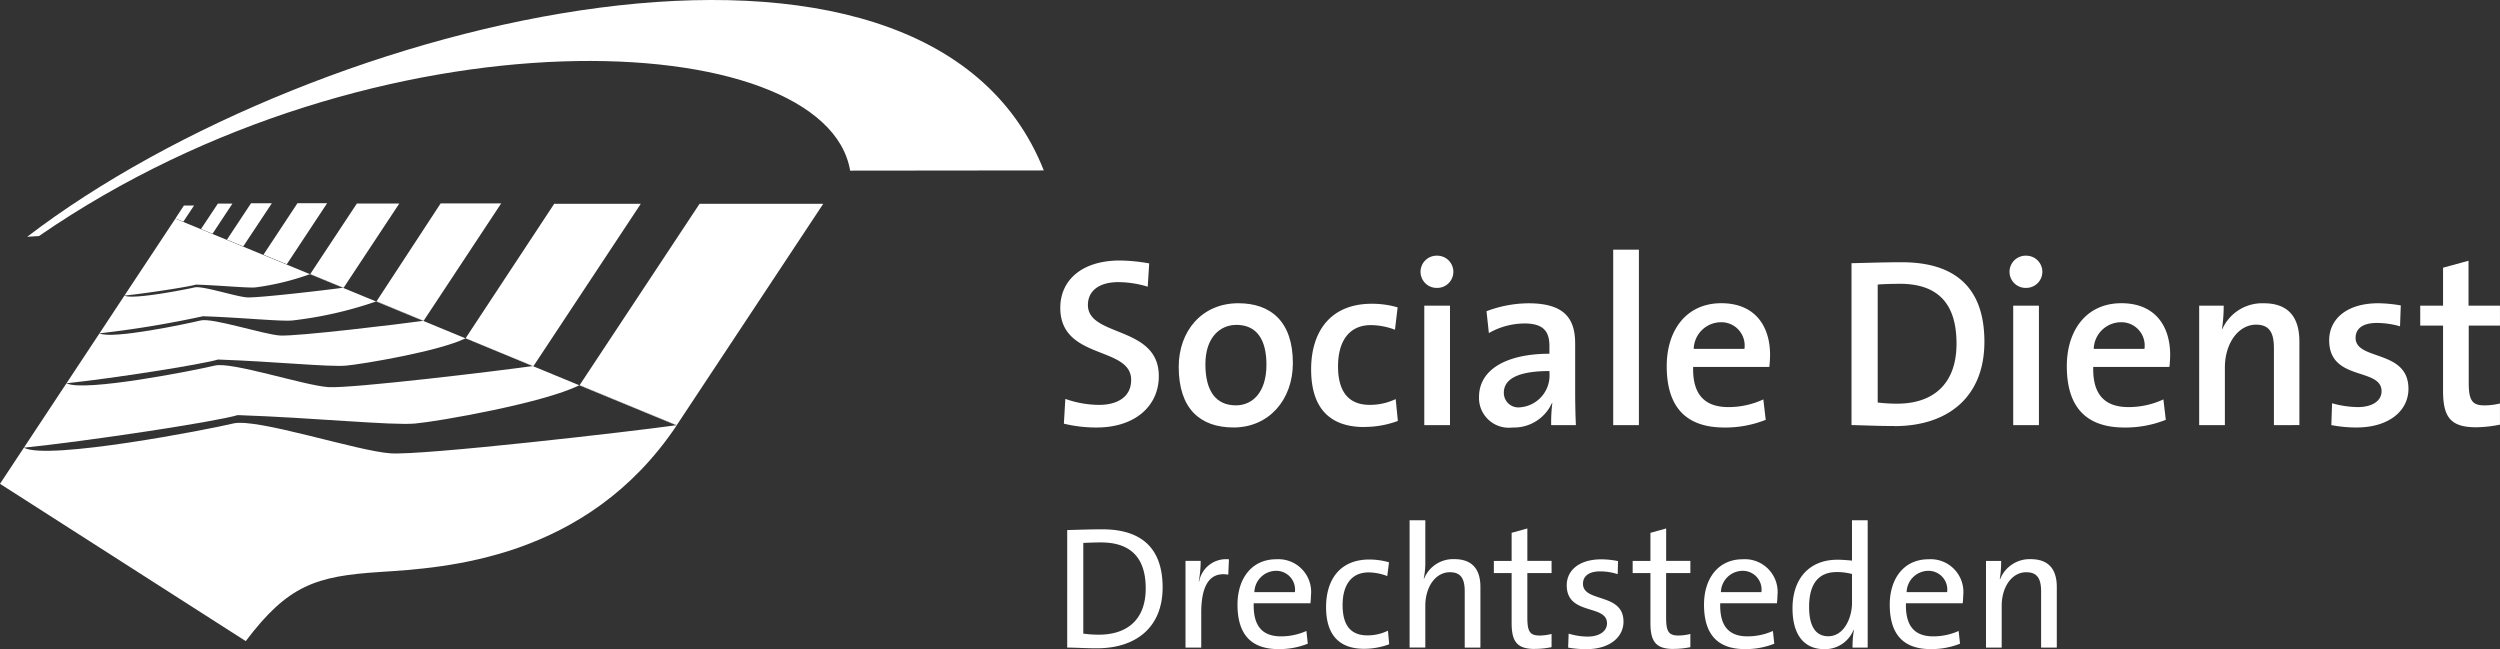
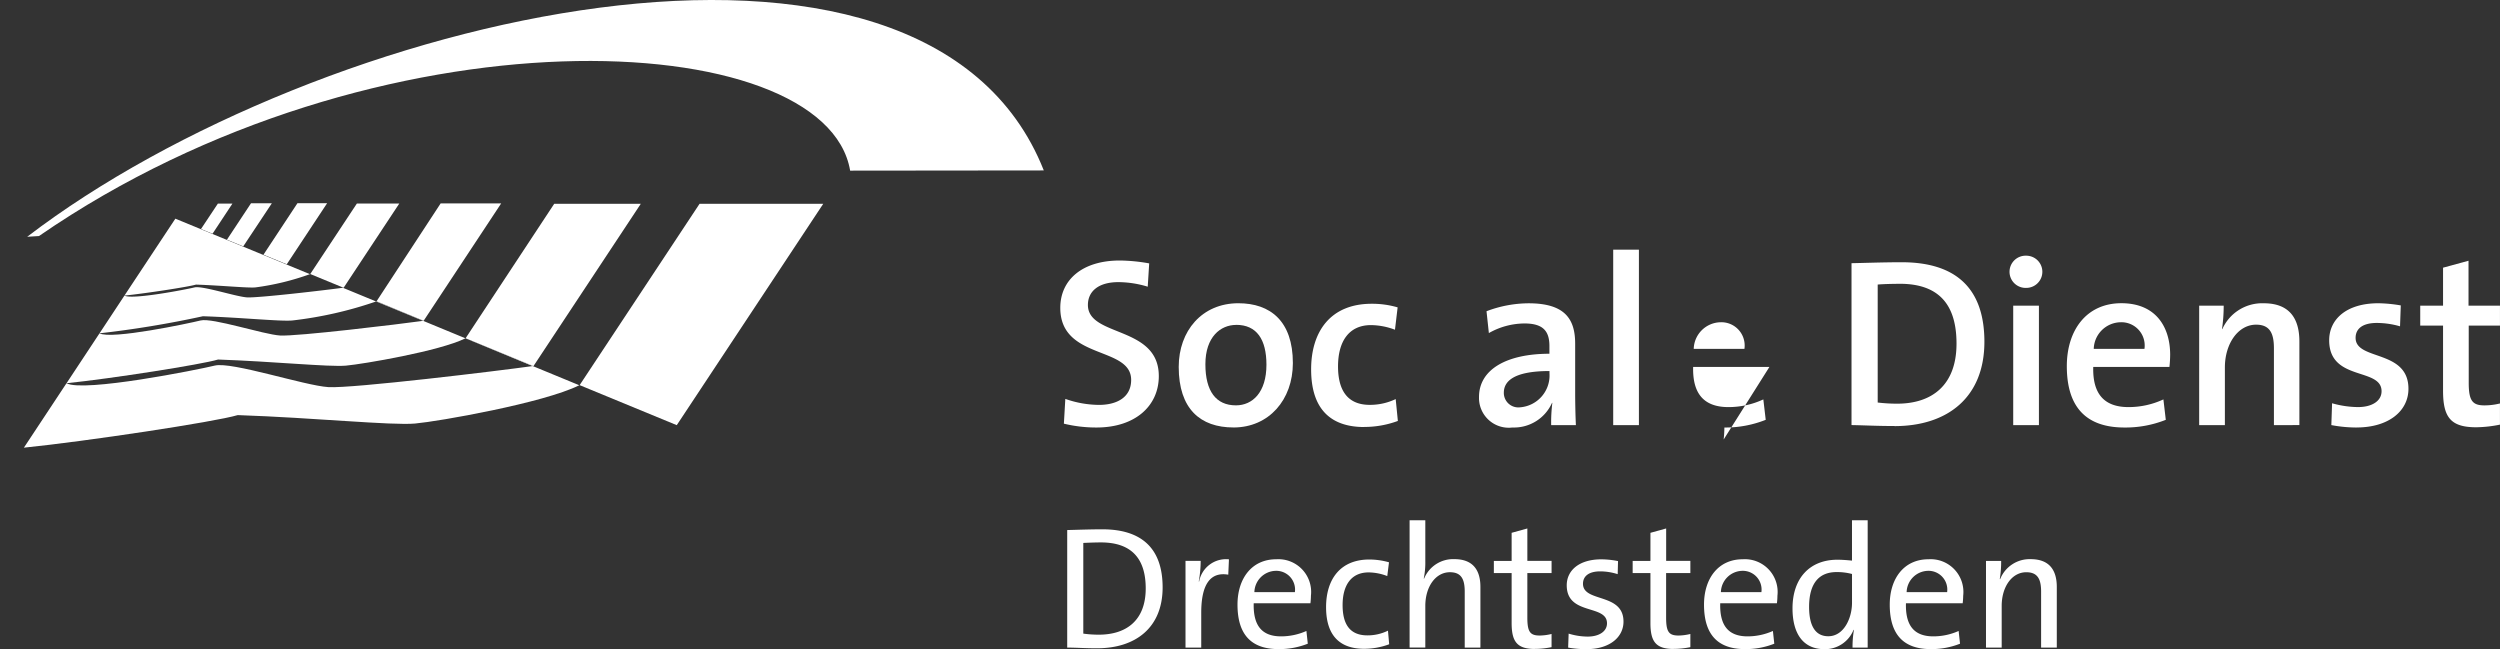
<svg xmlns="http://www.w3.org/2000/svg" width="216" height="56.087" viewBox="0 0 216 56.087">
  <rect x="0" y="0" width="216" height="56.087" fill="#333333" stroke="none" />
  <g id="Symbols" transform="translate(0)">
    <g id="logo_kleur" data-name="logo/kleur" transform="translate(0 0)">
      <g id="Page-1">
        <path id="Fill-1" d="M85.685,34.712a11.848,11.848,0,0,1-2.824-.332l.125-2.141a8.9,8.9,0,0,0,2.907.519c1.535,0,2.781-.643,2.781-2.159,0-2.948-6.123-1.7-6.123-6.227,0-2.408,1.888-4.089,5.146-4.089a15.119,15.119,0,0,1,2.535.249l-.126,2.013a8.859,8.859,0,0,0-2.531-.394c-1.745,0-2.638.811-2.638,1.972,0,2.8,6.126,1.766,6.126,6.146,0,2.575-2.036,4.443-5.378,4.443Z" transform="translate(9.058 2.225)" fill="#fff" fill-rule="evenodd" />
        <path id="Fill-3" d="M96.734,25.481c-1.349,0-2.658,1.037-2.658,3.4,0,2.325.914,3.551,2.638,3.551,1.432,0,2.637-1.121,2.637-3.51,0-2.2-.852-3.446-2.617-3.446m-.228,8.866c-2.864,0-4.734-1.6-4.734-5.233,0-3.114,2.015-5.5,5.15-5.5,2.761,0,4.713,1.537,4.713,5.169,0,3.177-2.076,5.565-5.128,5.565" transform="translate(10.07 2.591)" fill="#fff" fill-rule="evenodd" />
        <path id="Fill-5" d="M106.669,34.3c-2.658,0-4.588-1.308-4.588-4.982,0-3.279,1.681-5.668,5.231-5.668a7.878,7.878,0,0,1,2.242.312l-.23,1.932a6,6,0,0,0-2.074-.4c-1.89,0-2.845,1.39-2.845,3.57,0,1.889.687,3.321,2.742,3.321a5.146,5.146,0,0,0,2.24-.5l.187,1.89a8.4,8.4,0,0,1-2.905.519" transform="translate(11.201 2.595)" fill="#fff" fill-rule="evenodd" />
-         <path id="Fill-7" d="M110.921,34.546h2.221V24.227h-2.221Zm1.121-11.856a1.392,1.392,0,1,1,0-2.782,1.391,1.391,0,1,1,0,2.782Z" transform="translate(12.137 2.184)" fill="#fff" fill-rule="evenodd" />
        <path id="Fill-9" d="M121.24,29.467c-3.237,0-3.944.975-3.944,1.868a1.254,1.254,0,0,0,1.414,1.265,2.76,2.76,0,0,0,2.531-2.925Zm.146,4.672a13.872,13.872,0,0,1,.1-1.911l-.022-.022a3.6,3.6,0,0,1-3.424,2.139,2.57,2.57,0,0,1-2.888-2.636c0-2.367,2.367-3.736,6.083-3.736v-.665c0-1.287-.54-1.952-2.159-1.952a6.3,6.3,0,0,0-3.073.831L115.8,24.3a10.309,10.309,0,0,1,3.633-.686c3.155,0,4.026,1.372,4.026,3.488v4.216c0,.891.022,1.95.063,2.823Z" transform="translate(12.635 2.591)" fill="#fff" fill-rule="evenodd" />
        <path id="Fill-10" d="M125.6,34.6h2.221V19.44H125.6Z" transform="translate(13.781 2.133)" fill="#fff" fill-rule="evenodd" />
-         <path id="Fill-11" d="M134.4,25.252a2.364,2.364,0,0,0-2.3,2.3h4.381a2.012,2.012,0,0,0-2.077-2.3m4.235,3.861H132.05c-.062,2.389,1,3.469,3.053,3.469a7.118,7.118,0,0,0,3.011-.665l.207,1.764a9.411,9.411,0,0,1-3.572.665c-3.217,0-4.982-1.661-4.982-5.3,0-3.112,1.7-5.439,4.713-5.439,2.949,0,4.216,2.014,4.216,4.464a10.234,10.234,0,0,1-.063,1.037" transform="translate(14.238 2.591)" fill="#fff" fill-rule="evenodd" />
+         <path id="Fill-11" d="M134.4,25.252a2.364,2.364,0,0,0-2.3,2.3h4.381a2.012,2.012,0,0,0-2.077-2.3m4.235,3.861H132.05c-.062,2.389,1,3.469,3.053,3.469a7.118,7.118,0,0,0,3.011-.665l.207,1.764a9.411,9.411,0,0,1-3.572.665a10.234,10.234,0,0,1-.063,1.037" transform="translate(14.238 2.591)" fill="#fff" fill-rule="evenodd" />
        <path id="Fill-12" d="M148.325,22.282c-.685,0-1.412.022-1.909.062V32.538a13.965,13.965,0,0,0,1.682.1c3.009,0,5.128-1.6,5.128-5.19,0-3.321-1.476-5.169-4.9-5.169m-.456,12.29c-1.433,0-2.616-.062-3.716-.082V20.5c1.1-.02,2.722-.082,4.34-.082,4.421,0,7.141,2.015,7.141,6.871,0,4.816-3.2,7.287-7.765,7.287" transform="translate(15.817 2.24)" fill="#fff" fill-rule="evenodd" />
        <path id="Fill-13" d="M156.774,34.546h2.221V24.227h-2.221ZM157.9,22.69a1.392,1.392,0,1,1,0-2.782,1.391,1.391,0,1,1,0,2.782Z" transform="translate(17.168 2.184)" fill="#fff" fill-rule="evenodd" />
        <path id="Fill-14" d="M165.544,25.252a2.364,2.364,0,0,0-2.3,2.3h4.381a2.011,2.011,0,0,0-2.077-2.3m4.237,3.861H163.2c-.063,2.389,1,3.469,3.051,3.469a7.12,7.12,0,0,0,3.011-.665l.207,1.764a9.408,9.408,0,0,1-3.57.665c-3.217,0-4.982-1.661-4.982-5.3,0-3.112,1.7-5.439,4.713-5.439,2.949,0,4.216,2.014,4.216,4.464a10.233,10.233,0,0,1-.063,1.037" transform="translate(17.656 2.591)" fill="#fff" fill-rule="evenodd" />
        <path id="Fill-15" d="M177.68,34.139V27.494c0-1.285-.353-2.034-1.537-2.034-1.556,0-2.7,1.64-2.7,3.7v4.982h-2.221V23.82h2.118a13.9,13.9,0,0,1-.145,2.016l.022.018a3.771,3.771,0,0,1,3.591-2.242c2.346,0,3.072,1.476,3.072,3.3v7.225Z" transform="translate(18.787 2.591)" fill="#fff" fill-rule="evenodd" />
        <path id="Fill-16" d="M183.711,34.346a11.731,11.731,0,0,1-2.18-.209l.063-1.887a8.386,8.386,0,0,0,2.242.331c1.2,0,2.034-.52,2.034-1.371,0-2.076-4.526-.83-4.526-4.4,0-1.786,1.453-3.2,4.256-3.2a12.45,12.45,0,0,1,1.93.187l-.064,1.806a7.286,7.286,0,0,0-2.012-.291c-1.225,0-1.827.5-1.827,1.289,0,1.991,4.566.975,4.566,4.4,0,1.929-1.722,3.342-4.483,3.342" transform="translate(19.897 2.591)" fill="#fff" fill-rule="evenodd" />
        <path id="Fill-17" d="M193.271,34.688c-2.2,0-2.866-.852-2.866-3.156V25.906h-1.972V24.182h1.972V20.9l2.2-.6v3.88h2.718v1.724h-2.7v4.943c0,1.535.314,1.95,1.351,1.95a5.593,5.593,0,0,0,1.348-.166V34.46a10.848,10.848,0,0,1-2.053.228" transform="translate(20.675 2.228)" fill="#fff" fill-rule="evenodd" />
        <path id="Fill-18" d="M86,42.343c-.528,0-1.144.028-1.521.044v7.836a9.671,9.671,0,0,0,1.34.091c2.38,0,4.053-1.235,4.053-3.995,0-2.59-1.237-3.976-3.873-3.976m-.332,9.148c-1.023,0-1.822-.061-2.578-.061V41.274c.784-.017,1.93-.063,3.044-.063,3.255,0,5.2,1.524,5.2,5.019,0,3.479-2.336,5.26-5.666,5.26" transform="translate(9.118 4.522)" fill="#fff" fill-rule="evenodd" />
        <path id="Fill-19" d="M95.994,44.876c-1.583-.271-2.335.89-2.335,3.285v3.014H92.3v-7.49h1.31a9.9,9.9,0,0,1-.166,1.779h.033a2.366,2.366,0,0,1,2.576-1.914Z" transform="translate(10.128 4.776)" fill="#fff" fill-rule="evenodd" />
        <path id="Fill-20" d="M99.631,44.542a1.891,1.891,0,0,0-1.823,1.838h3.5a1.623,1.623,0,0,0-1.672-1.838m3.014,2.8h-4.9c-.058,2,.77,2.862,2.365,2.862a5.376,5.376,0,0,0,2.188-.467l.119,1.1a6.663,6.663,0,0,1-2.531.467c-2.306,0-3.542-1.205-3.542-3.843,0-2.244,1.221-3.918,3.345-3.918a2.83,2.83,0,0,1,3,3.15,5.628,5.628,0,0,1-.044.649" transform="translate(10.571 4.778)" fill="#fff" fill-rule="evenodd" />
        <path id="Fill-21" d="M106.528,51.276c-1.793,0-3.283-.843-3.283-3.6,0-2.411,1.233-4.114,3.736-4.114a6.218,6.218,0,0,1,1.7.241l-.149,1.19a4.55,4.55,0,0,0-1.612-.317c-1.508,0-2.247,1.115-2.247,2.819,0,1.462.483,2.621,2.14,2.621a3.964,3.964,0,0,0,1.779-.407l.105,1.175a6.188,6.188,0,0,1-2.171.392" transform="translate(11.328 4.78)" fill="#fff" fill-rule="evenodd" />
        <path id="Fill-22" d="M114.51,51.506V46.67c0-1.057-.287-1.674-1.28-1.674-1.235,0-2.125,1.251-2.125,2.909v3.6h-1.358v-11h1.358v3.54a6.739,6.739,0,0,1-.135,1.492l.028.016a2.713,2.713,0,0,1,2.608-1.688c1.718,0,2.26,1.07,2.26,2.4v5.244Z" transform="translate(12.042 4.444)" fill="#fff" fill-rule="evenodd" />
        <path id="Fill-23" d="M119.848,51.556c-1.537,0-2.005-.633-2.005-2.244V45h-1.536V43.948h1.536V41.521l1.358-.376v2.8h2.093V45H119.2v3.827c0,1.237.225,1.569,1.068,1.569a4.44,4.44,0,0,0,1.025-.136V51.4a7.2,7.2,0,0,1-1.446.151" transform="translate(12.762 4.514)" fill="#fff" fill-rule="evenodd" />
        <path id="Fill-24" d="M123.684,51.308a8.7,8.7,0,0,1-1.581-.135l.044-1.207a5.631,5.631,0,0,0,1.644.257c.993,0,1.67-.451,1.67-1.146,0-1.672-3.479-.648-3.479-3.285,0-1.265,1.039-2.244,3-2.244a7.63,7.63,0,0,1,1.432.152l-.03,1.13a5.029,5.029,0,0,0-1.506-.242c-.995,0-1.492.422-1.492,1.071,0,1.642,3.5.752,3.5,3.269,0,1.356-1.206,2.381-3.2,2.381" transform="translate(13.384 4.778)" fill="#fff" fill-rule="evenodd" />
        <path id="Fill-25" d="M130.656,51.556c-1.537,0-2.005-.633-2.005-2.244V45h-1.536V43.948h1.536V41.521l1.358-.376v2.8H132.1V45h-2.095v3.827c0,1.237.225,1.569,1.07,1.569a4.467,4.467,0,0,0,1.025-.136V51.4a7.229,7.229,0,0,1-1.447.151" transform="translate(13.947 4.514)" fill="#fff" fill-rule="evenodd" />
        <path id="Fill-26" d="M135.952,44.542a1.892,1.892,0,0,0-1.823,1.838h3.5a1.622,1.622,0,0,0-1.672-1.838m3.014,2.8h-4.9c-.06,2,.768,2.862,2.365,2.862a5.367,5.367,0,0,0,2.186-.467l.119,1.1a6.651,6.651,0,0,1-2.531.467c-2.306,0-3.54-1.205-3.54-3.843,0-2.244,1.219-3.918,3.343-3.918a2.83,2.83,0,0,1,3,3.15,5.623,5.623,0,0,1-.044.649" transform="translate(14.557 4.778)" fill="#fff" fill-rule="evenodd" />
        <path id="Fill-27" d="M144.7,45.147a5.12,5.12,0,0,0-1.326-.165c-1.431,0-2.381.857-2.381,3.014,0,1.612.53,2.531,1.658,2.531,1.356,0,2.05-1.583,2.05-2.893Zm.046,6.36a8.778,8.778,0,0,1,.119-1.524l-.03-.014a2.656,2.656,0,0,1-2.517,1.674c-1.838,0-2.758-1.342-2.758-3.528,0-2.62,1.507-4.2,3.874-4.2.406,0,.814.032,1.265.077V40.507h1.355v11Z" transform="translate(15.313 4.445)" fill="#fff" fill-rule="evenodd" />
        <path id="Fill-28" d="M150.413,44.542a1.892,1.892,0,0,0-1.823,1.838h3.5a1.623,1.623,0,0,0-1.672-1.838m3.014,2.8h-4.9c-.06,2,.77,2.862,2.365,2.862a5.354,5.354,0,0,0,2.186-.467l.121,1.1a6.666,6.666,0,0,1-2.533.467c-2.3,0-3.54-1.205-3.54-3.843,0-2.244,1.221-3.918,3.346-3.918a2.831,2.831,0,0,1,3,3.15,6.075,6.075,0,0,1-.044.649" transform="translate(16.143 4.778)" fill="#fff" fill-rule="evenodd" />
        <path id="Fill-29" d="M159.386,51.174V46.338c0-1.057-.287-1.674-1.281-1.674-1.235,0-2.125,1.251-2.125,2.909v3.6h-1.356V43.686h1.31a9.1,9.1,0,0,1-.12,1.567l.031.014a2.739,2.739,0,0,1,2.636-1.733c1.72,0,2.26,1.07,2.26,2.4v5.244Z" transform="translate(16.966 4.777)" fill="#fff" fill-rule="evenodd" />
        <path id="Fill-30" d="M53.52,34.993,66.175,15.869l-10.686,0L45.128,31.534Z" transform="translate(4.952 1.741)" fill="#fff" fill-rule="evenodd" />
        <path id="Fill-31" d="M42.115,29.888l9.272-14.021-7.481,0L36.25,27.483Z" transform="translate(3.978 1.741)" fill="#fff" fill-rule="evenodd" />
        <path id="Fill-32" d="M33.386,25.979l6.7-10.144H34.856l-5.538,8.458Z" transform="translate(3.217 1.737)" fill="#fff" fill-rule="evenodd" />
        <path id="Fill-33" d="M27.037,23.125l4.809-7.276H28.181l-4.026,6.088Z" transform="translate(2.651 1.739)" fill="#fff" fill-rule="evenodd" />
        <path id="Fill-34" d="M22.524,21.1l3.488-5.278H23.448l-2.936,4.447Z" transform="translate(2.251 1.736)" fill="#fff" fill-rule="evenodd" />
        <path id="Fill-35" d="M19.077,19.552l2.471-3.725h-1.8l-2.08,3.146Z" transform="translate(1.939 1.736)" fill="#fff" fill-rule="evenodd" />
        <path id="Fill-36" d="M16.645,18.455l1.718-2.6-1.257,0-1.458,2.194Z" transform="translate(1.717 1.739)" fill="#fff" fill-rule="evenodd" />
-         <path id="Fill-37" d="M14.338,17.4l.932-1.4h-.878l-.736,1.123Z" transform="translate(1.499 1.755)" fill="#fff" fill-rule="evenodd" />
        <path id="Fill-38" d="M89.952,14.725C79.665-11.26,27.168,1.307,2.116,20.457l1.019-.062C32.314.276,71.1,2.164,73.22,14.743Z" transform="translate(0.232 0)" fill="#fff" fill-rule="evenodd" />
        <path id="Fill-39" d="M24.4,25.237a33.921,33.921,0,0,0,7.244-1.643l-2.873-1.185c-1.35.191-7.33.89-8.276.832s-3.866-1.027-4.54-.861-5.38,1.084-6.055.708L7.748,26.346a88.542,88.542,0,0,0,8.934-1.476c3.356.114,6.7.458,7.722.367" transform="translate(0.85 2.453)" fill="#fff" fill-rule="evenodd" />
        <path id="Fill-40" d="M20.988,22.966a22.468,22.468,0,0,0,4.725-1.146L14.087,17.025l-4.4,6.646c1.784-.181,5.532-.754,6.181-.95,2.223.077,4.437.3,5.116.244" transform="translate(1.064 1.868)" fill="#fff" fill-rule="evenodd" />
        <path id="Fill-41" d="M29.32,28.856c1.465-.13,8.1-1.255,10.326-2.36l-3.656-1.51c-2,.281-10.932,1.358-12.365,1.267s-5.841-1.551-6.859-1.3-7.7,1.672-8.738,1.112L5.18,30.375c3.855-.394,11.689-1.622,13.09-2.047,4.8.166,9.584.655,11.05.528" transform="translate(0.569 2.735)" fill="#fff" fill-rule="evenodd" />
-         <path id="Fill-42" d="M33.762,35.558c-2.864-.182-11.591-3.078-13.613-2.581S4.1,36.193,2.062,35.069L0,38.189,21.232,51.78c3.656-4.838,6.064-5.615,11.6-5.973s17.855-1.036,25.634-12.663l-.039-.016c-3.9.549-21.814,2.611-24.666,2.429" transform="translate(0 3.612)" fill="#fff" fill-rule="evenodd" />
        <path id="Fill-43" d="M35.661,33.474c2.03-.18,11.1-1.772,14.186-3.307l-4.024-1.659c-2.895.408-15.608,1.948-17.655,1.82-2.064-.13-8.356-2.219-9.813-1.861S7.013,30.8,5.541,29.993L1.86,35.56c5.349-.544,16.528-2.228,18.475-2.814,6.661.228,13.292.909,15.326.729" transform="translate(0.204 3.119)" fill="#fff" fill-rule="evenodd" />
-         <path id="Fill-44" d="M53.523,33.444l-8.392-3.46L45.1,30l8.376,3.455.044-.007" transform="translate(4.949 3.29)" fill="#fff" fill-rule="evenodd" />
        <path id="Fill-45" d="M1.851,34.854s.006,0,.009,0l0,0Z" transform="translate(0.203 3.824)" fill="#fff" fill-rule="evenodd" />
        <path id="Fill-46" d="M5.171,29.835l.007,0,0,0Z" transform="translate(0.568 3.274)" fill="#fff" fill-rule="evenodd" />
        <path id="Fill-47" d="M42.126,28.726l-5.875-2.392a.027.027,0,0,0-.012.007l5.812,2.4.075-.012" transform="translate(3.976 2.889)" fill="#fff" fill-rule="evenodd" />
        <path id="Fill-48" d="M7.739,25.951s.006,0,.009,0l0,0Z" transform="translate(0.849 2.847)" fill="#fff" fill-rule="evenodd" />
        <path id="Fill-49" d="M33.39,25.143l-4.069-1.686a.286.286,0,0,1-.038.016l4.063,1.676.044-.006" transform="translate(3.213 2.574)" fill="#fff" fill-rule="evenodd" />
        <path id="Fill-50" d="M9.689,23.014Z" transform="translate(1.063 2.525)" fill="#fff" fill-rule="evenodd" />
-         <path id="Fill-51" d="M27.02,22.516l-2.862-1.182a.1.1,0,0,1-.029.012l2.847,1.175.044-.006" transform="translate(2.648 2.341)" fill="#fff" fill-rule="evenodd" />
      </g>
    </g>
  </g>
</svg>